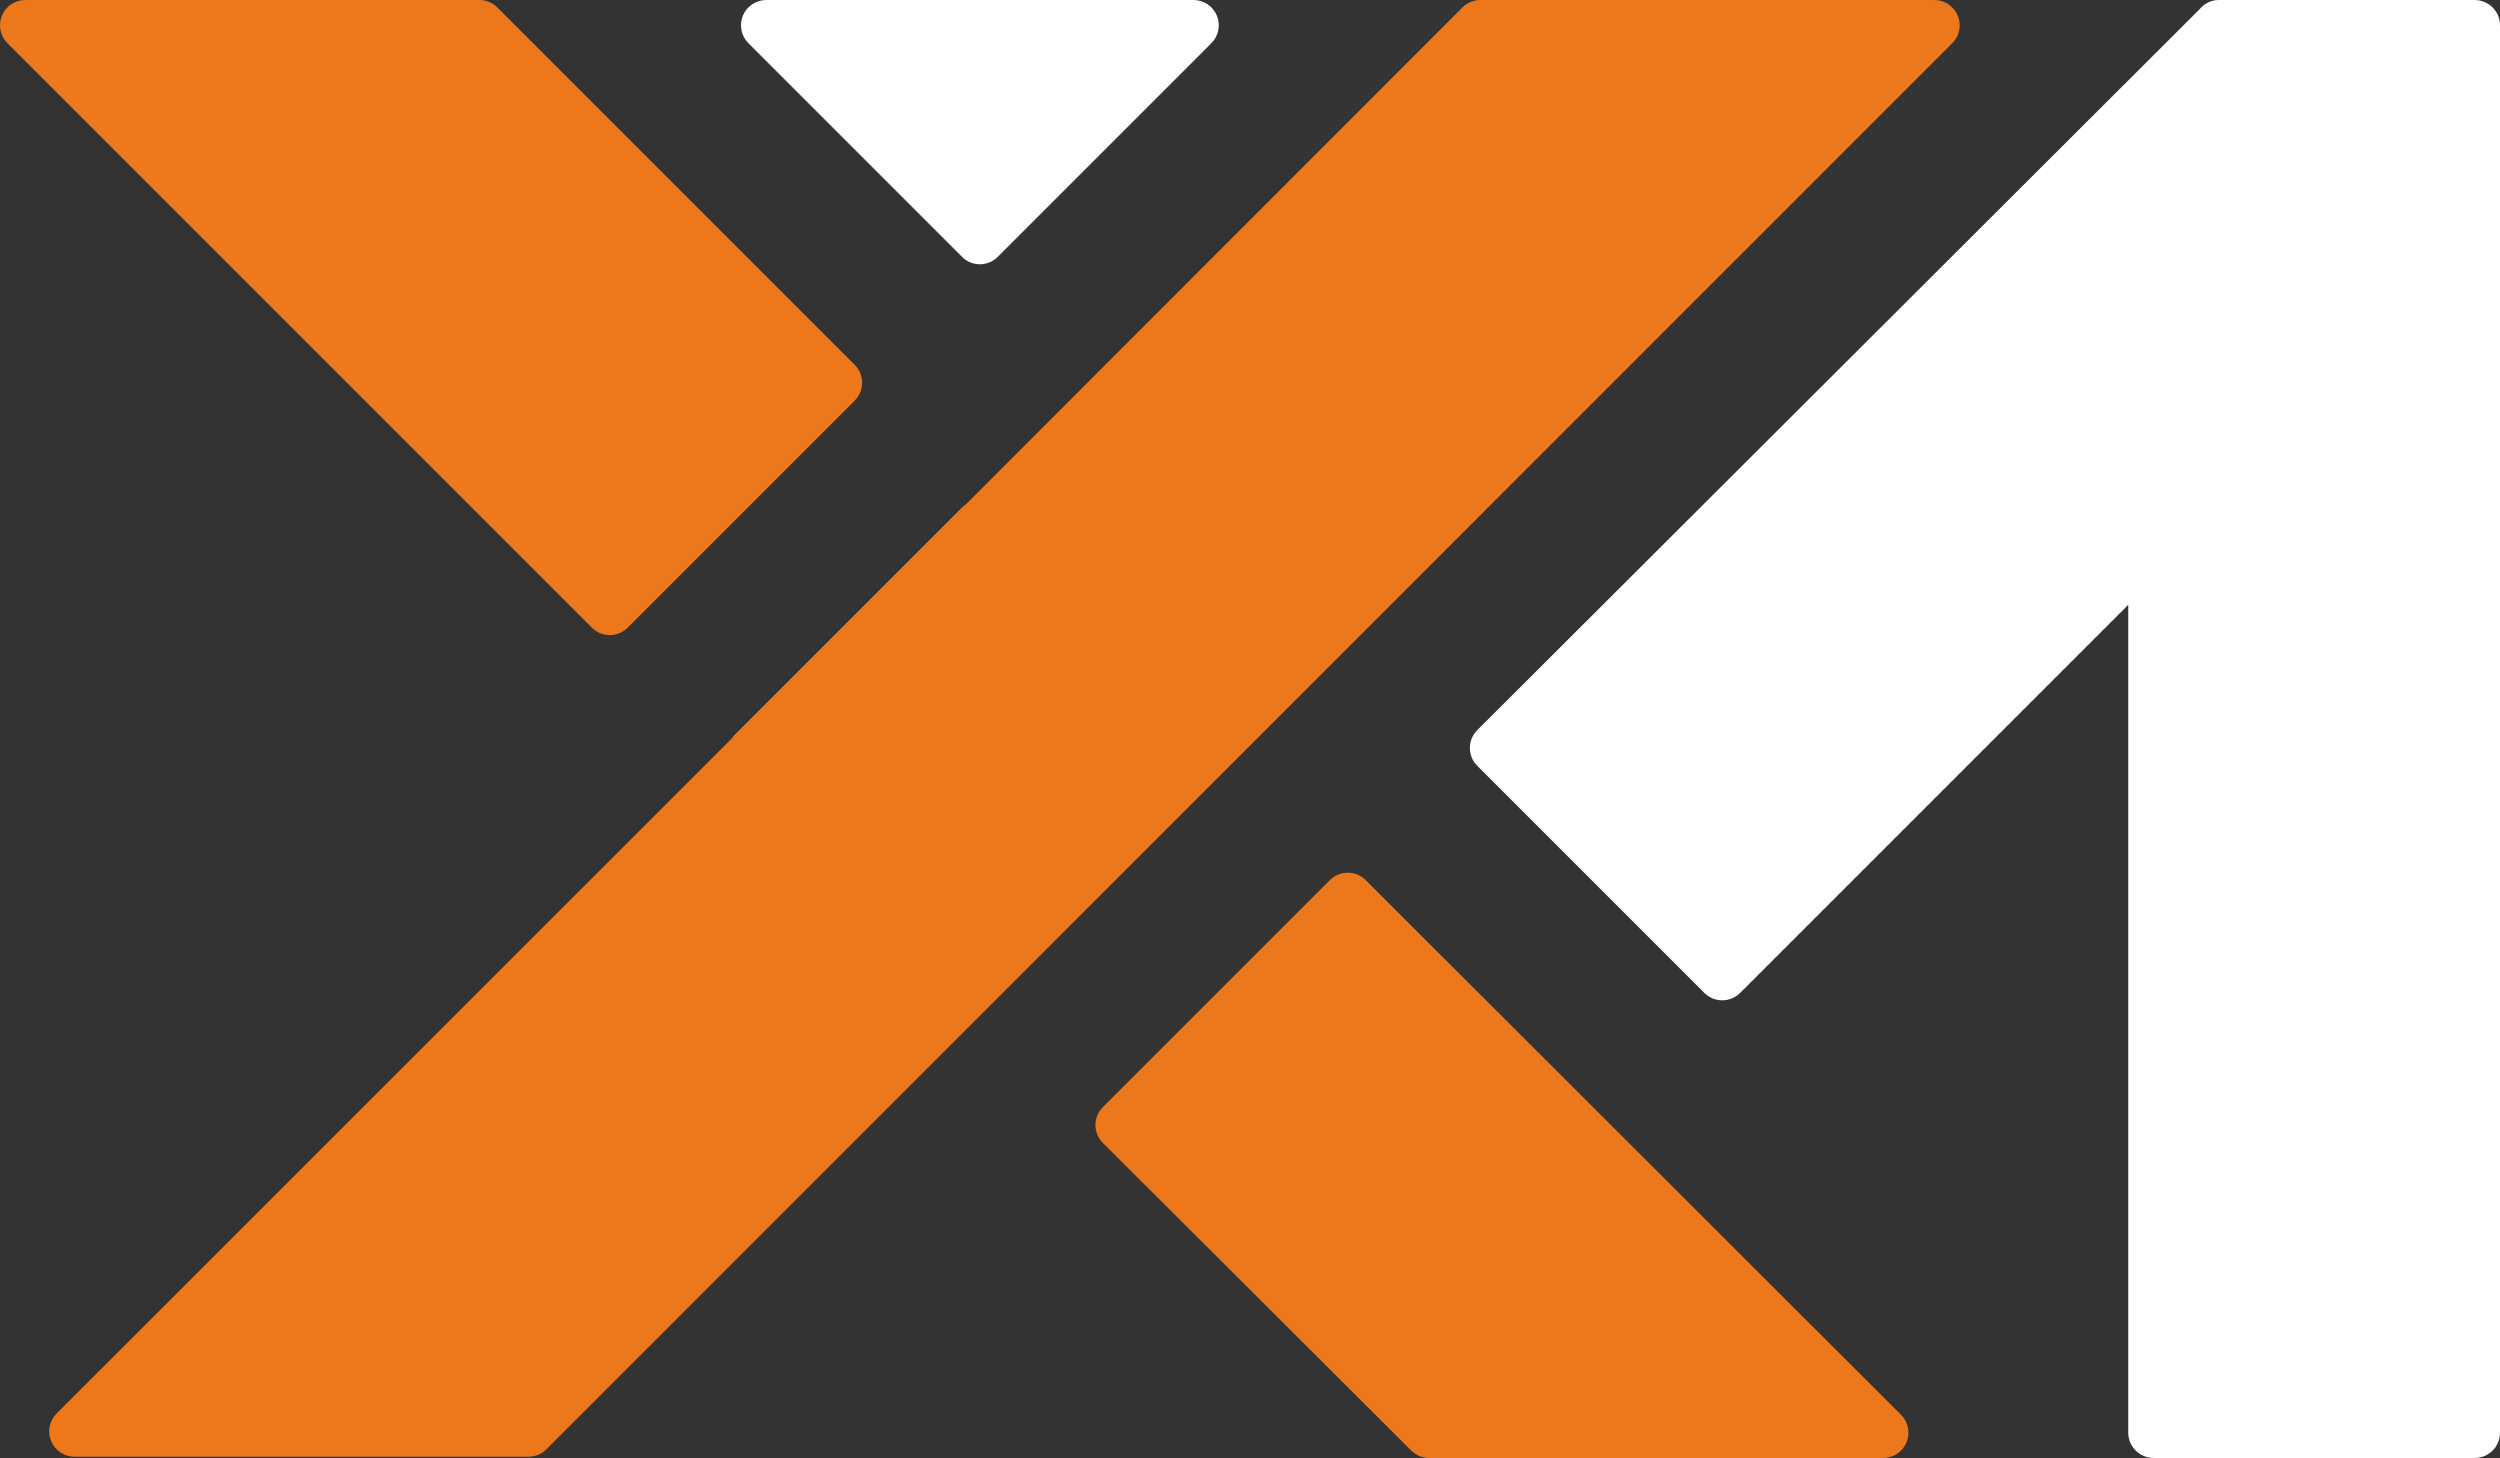
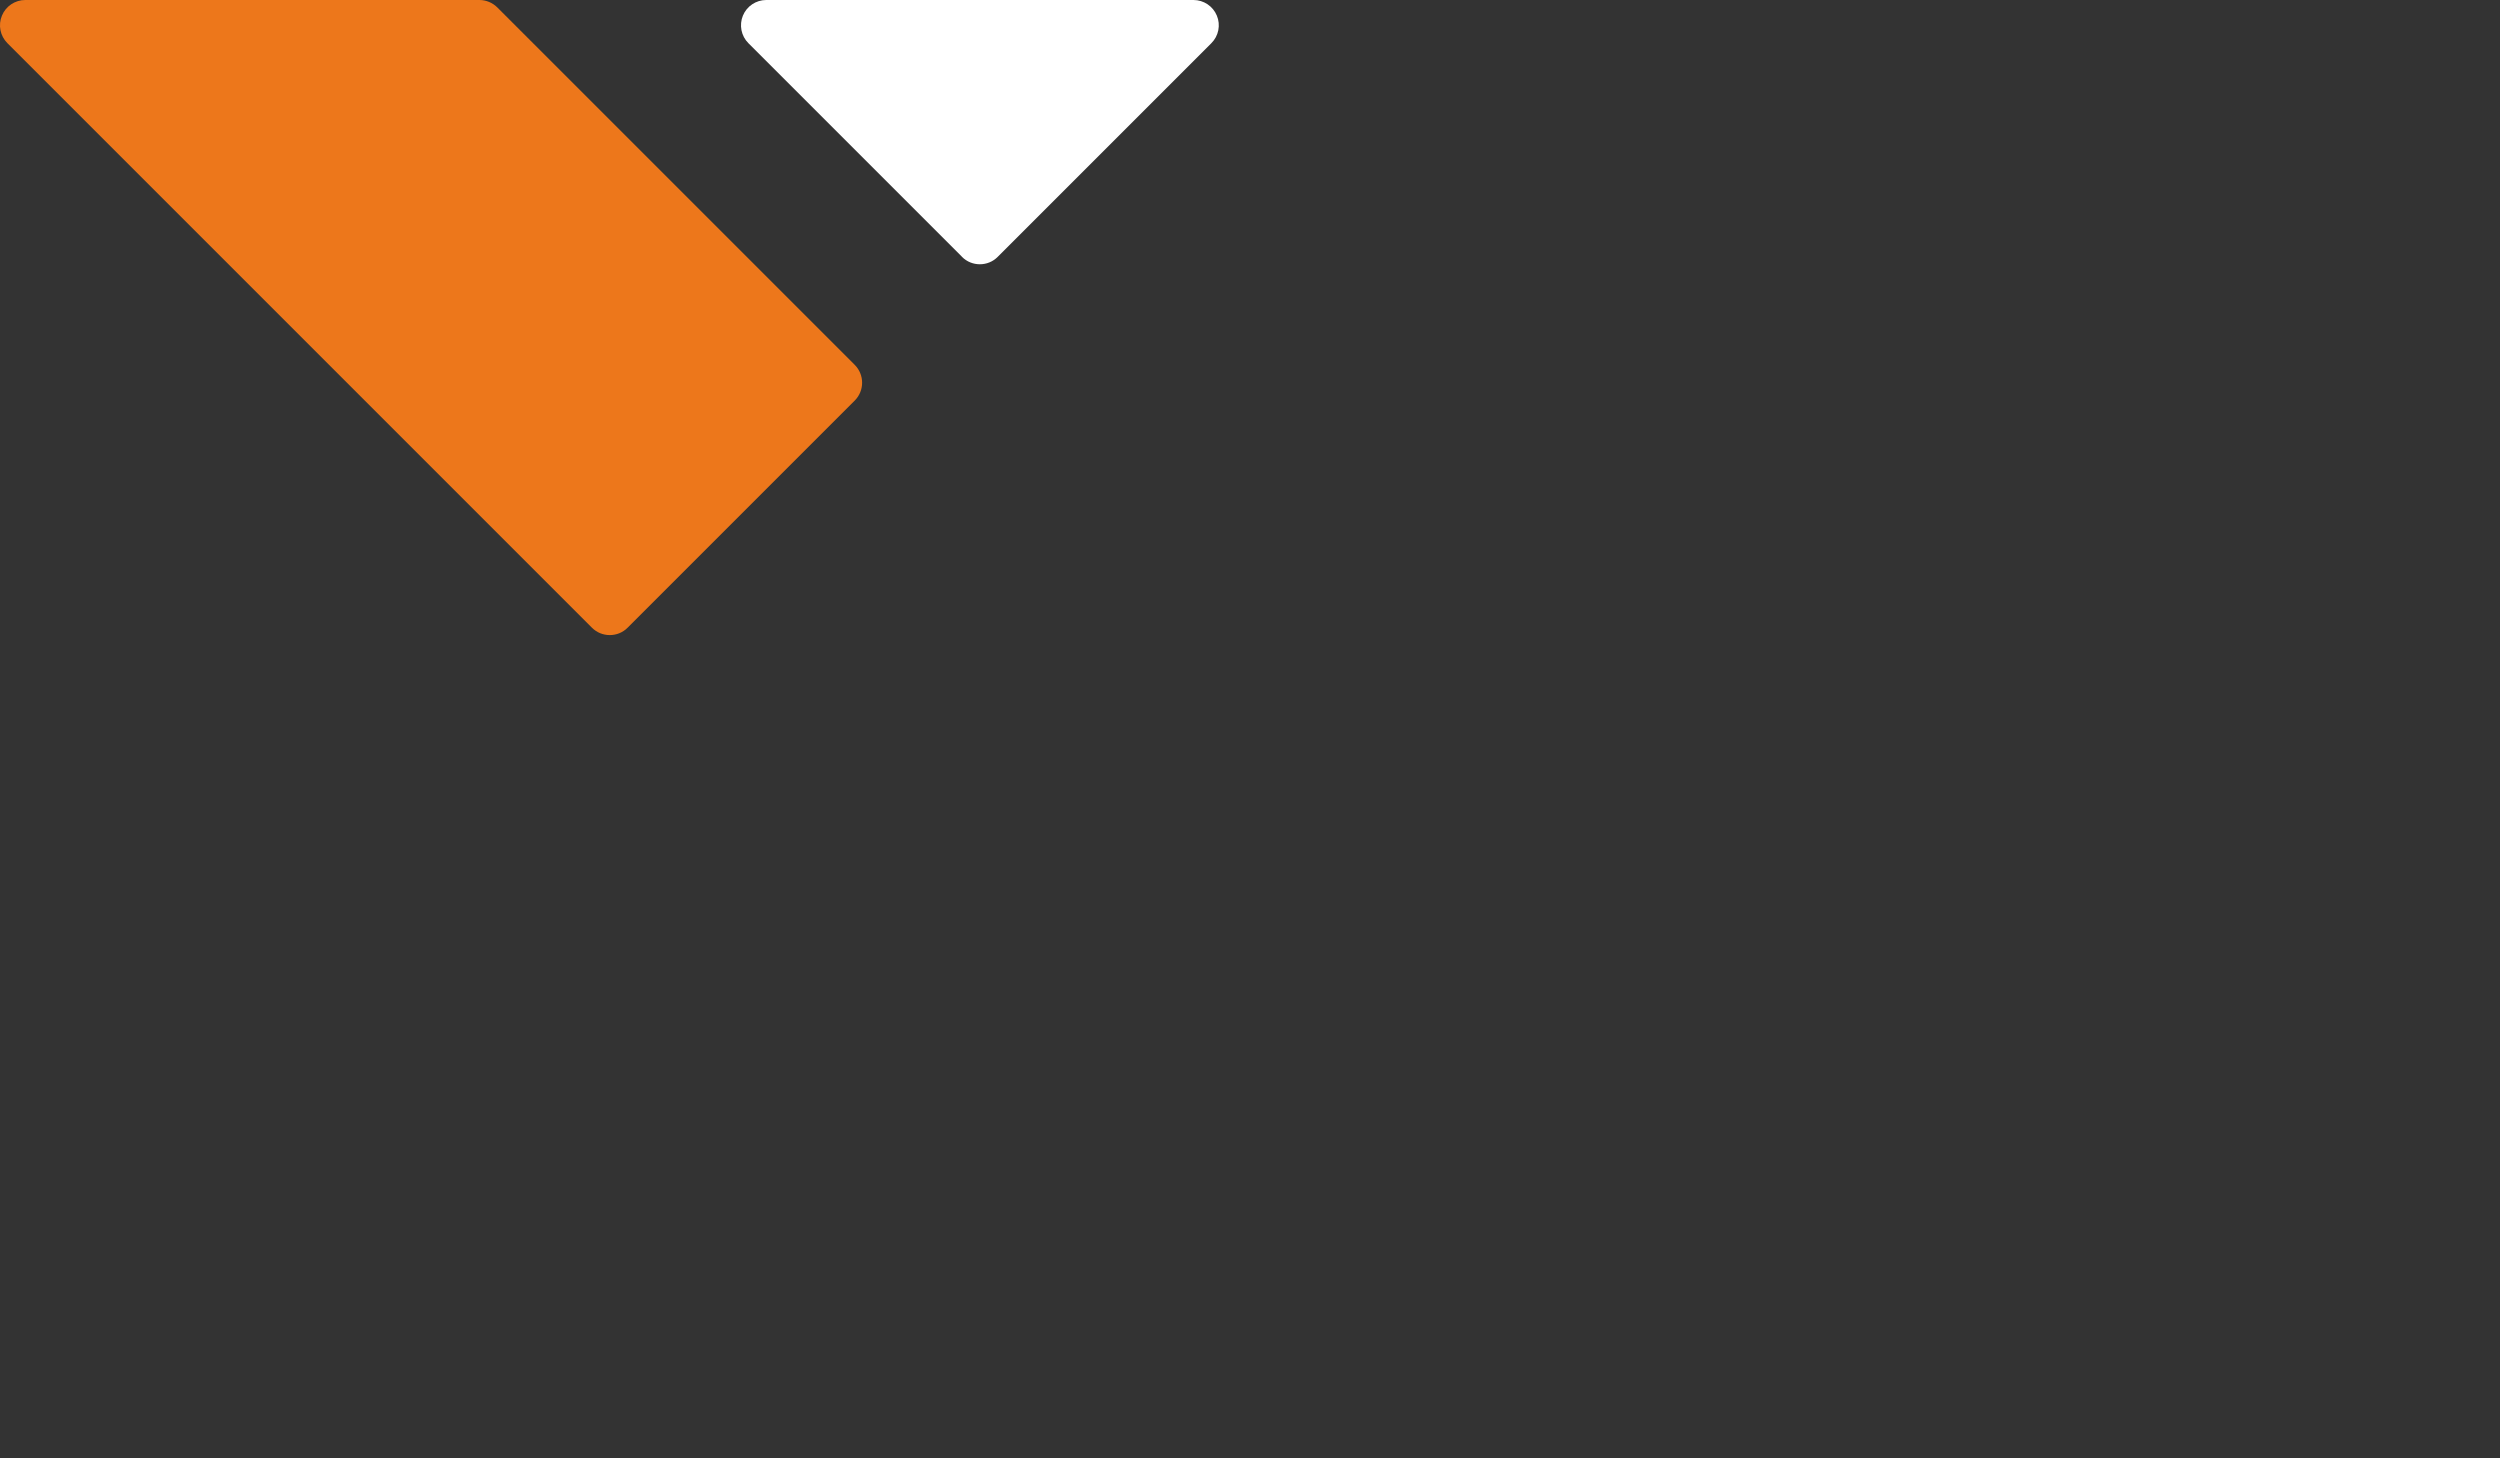
<svg xmlns="http://www.w3.org/2000/svg" id="Capa_2" data-name="Capa 2" viewBox="0 0 296.3 172.8">
  <rect x="0" y="0" width="296.3" height="172.8" fill="#333333" stroke="none" />
  <defs>
    <style>      .cls-1 {        fill: #ed771b;      }      .cls-2 {        fill: #fff;      }    </style>
  </defs>
  <g id="Capa_1-2" data-name="Capa 1">
    <g>
      <path class="cls-1" d="m72.27,75.27c.77,0,1.54-.29,2.12-.88l26.91-26.91c1.17-1.17,1.17-3.07,0-4.24L58.94.88c-.56-.56-1.33-.88-2.12-.88H3C1.79,0,.69.73.23,1.85-.24,2.97.02,4.26.88,5.12l69.27,69.27c.59.59,1.35.88,2.12.88Z" />
      <path class="cls-2" d="m114.01,30.44c.59.59,1.35.88,2.12.88s1.54-.29,2.12-.88l25.32-25.32c.86-.86,1.12-2.15.65-3.27-.46-1.12-1.56-1.85-2.77-1.85h-50.63c-1.21,0-2.31.73-2.77,1.85-.46,1.12-.21,2.41.65,3.27l25.32,25.32Z" />
-       <path class="cls-1" d="m232.03,1.85c-.46-1.12-1.56-1.85-2.77-1.85h-53.81c-.8,0-1.56.32-2.12.88l-58.85,58.89c-.17.11-.34.25-.49.4l-26.91,26.91c-.14.14-.27.3-.38.47L6.71,167.53c-.86.86-1.12,2.15-.65,3.27.46,1.12,1.56,1.85,2.77,1.85h53.81c.8,0,1.56-.32,2.12-.88L231.38,5.12c.86-.86,1.12-2.15.65-3.27Z" />
-       <path class="cls-1" d="m161.86,104.31c-1.17-1.17-3.07-1.17-4.24,0l-26.91,26.91c-1.17,1.17-1.17,3.07,0,4.24l36.55,36.46c.56.56,1.33.88,2.12.88h53.81c1.21,0,2.31-.73,2.77-1.85.46-1.12.21-2.41-.65-3.27l-63.45-63.37Z" />
-       <path class="cls-2" d="m293.29,0h-30.31c-.93,0-1.76.44-2.31,1.12l-85.58,85.41c-1.17,1.17-1.17,3.07,0,4.24l26.91,26.91c1.17,1.17,3.07,1.17,4.24,0l46-46v98.12c0,1.66,1.35,3,3.01,3h38.05c1.66,0,3-1.34,3-3V26.62c0-.08,0-.16,0-.24V3c0-1.66-1.35-3-3.01-3Z" />
    </g>
  </g>
</svg>